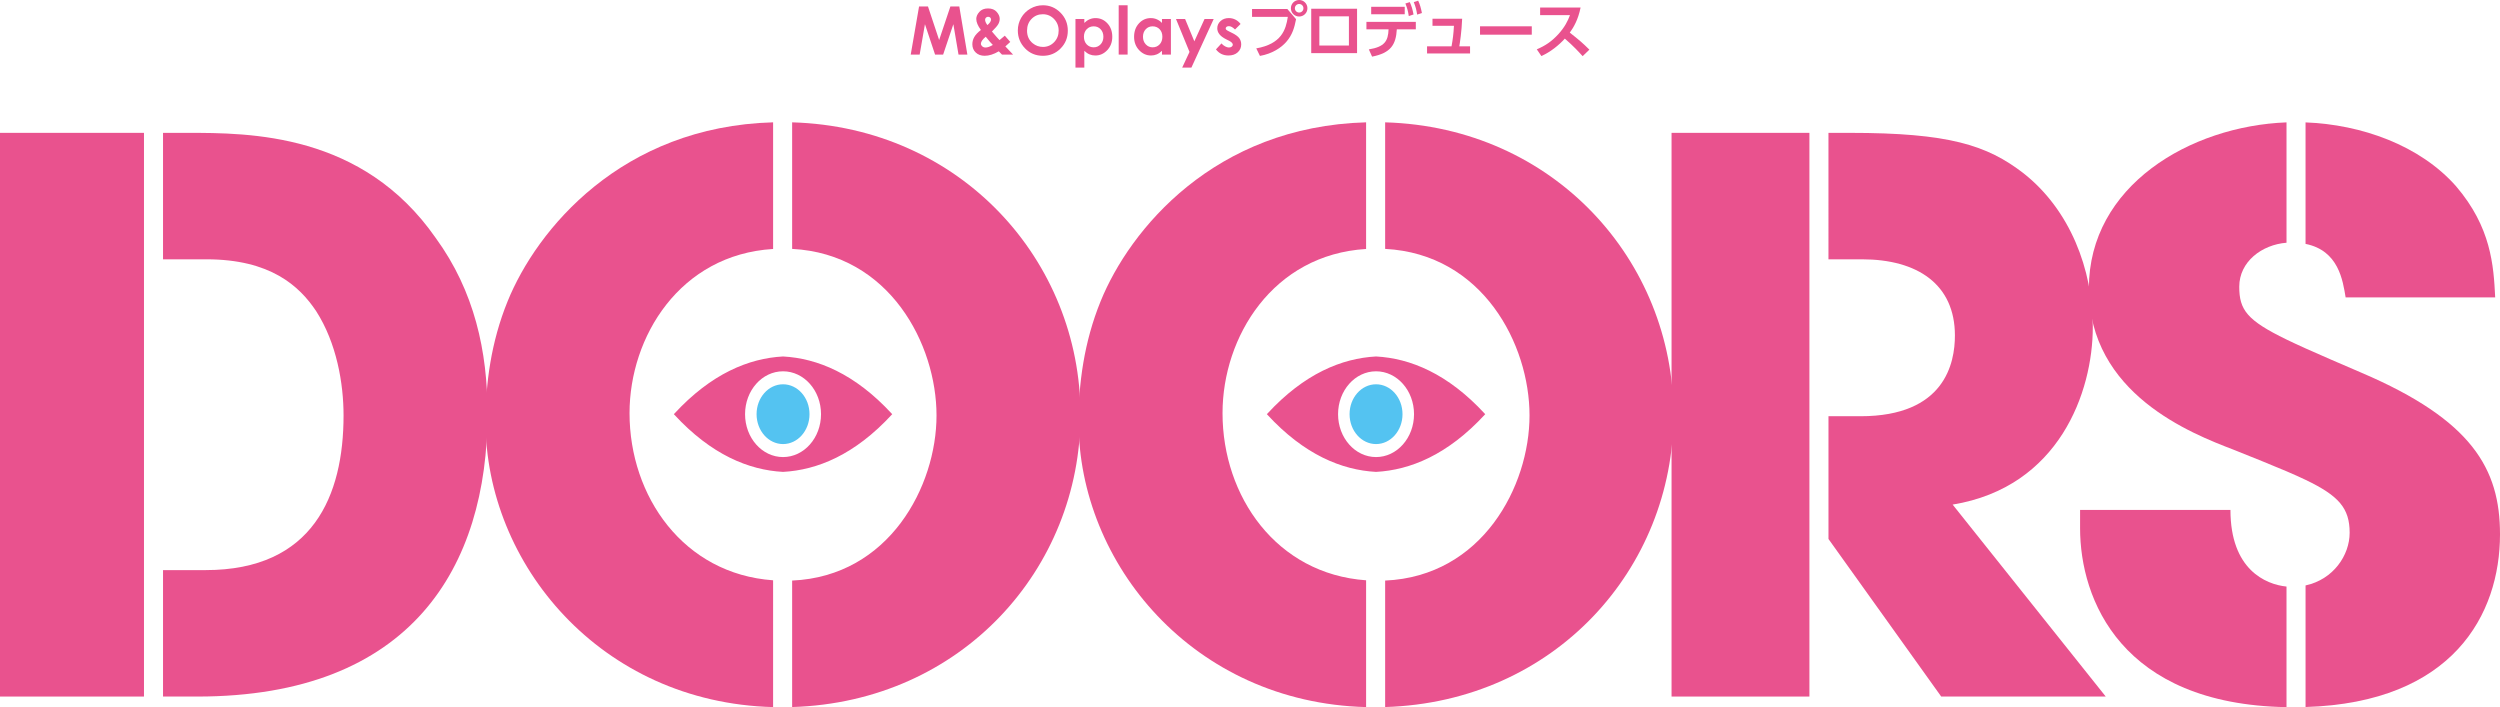
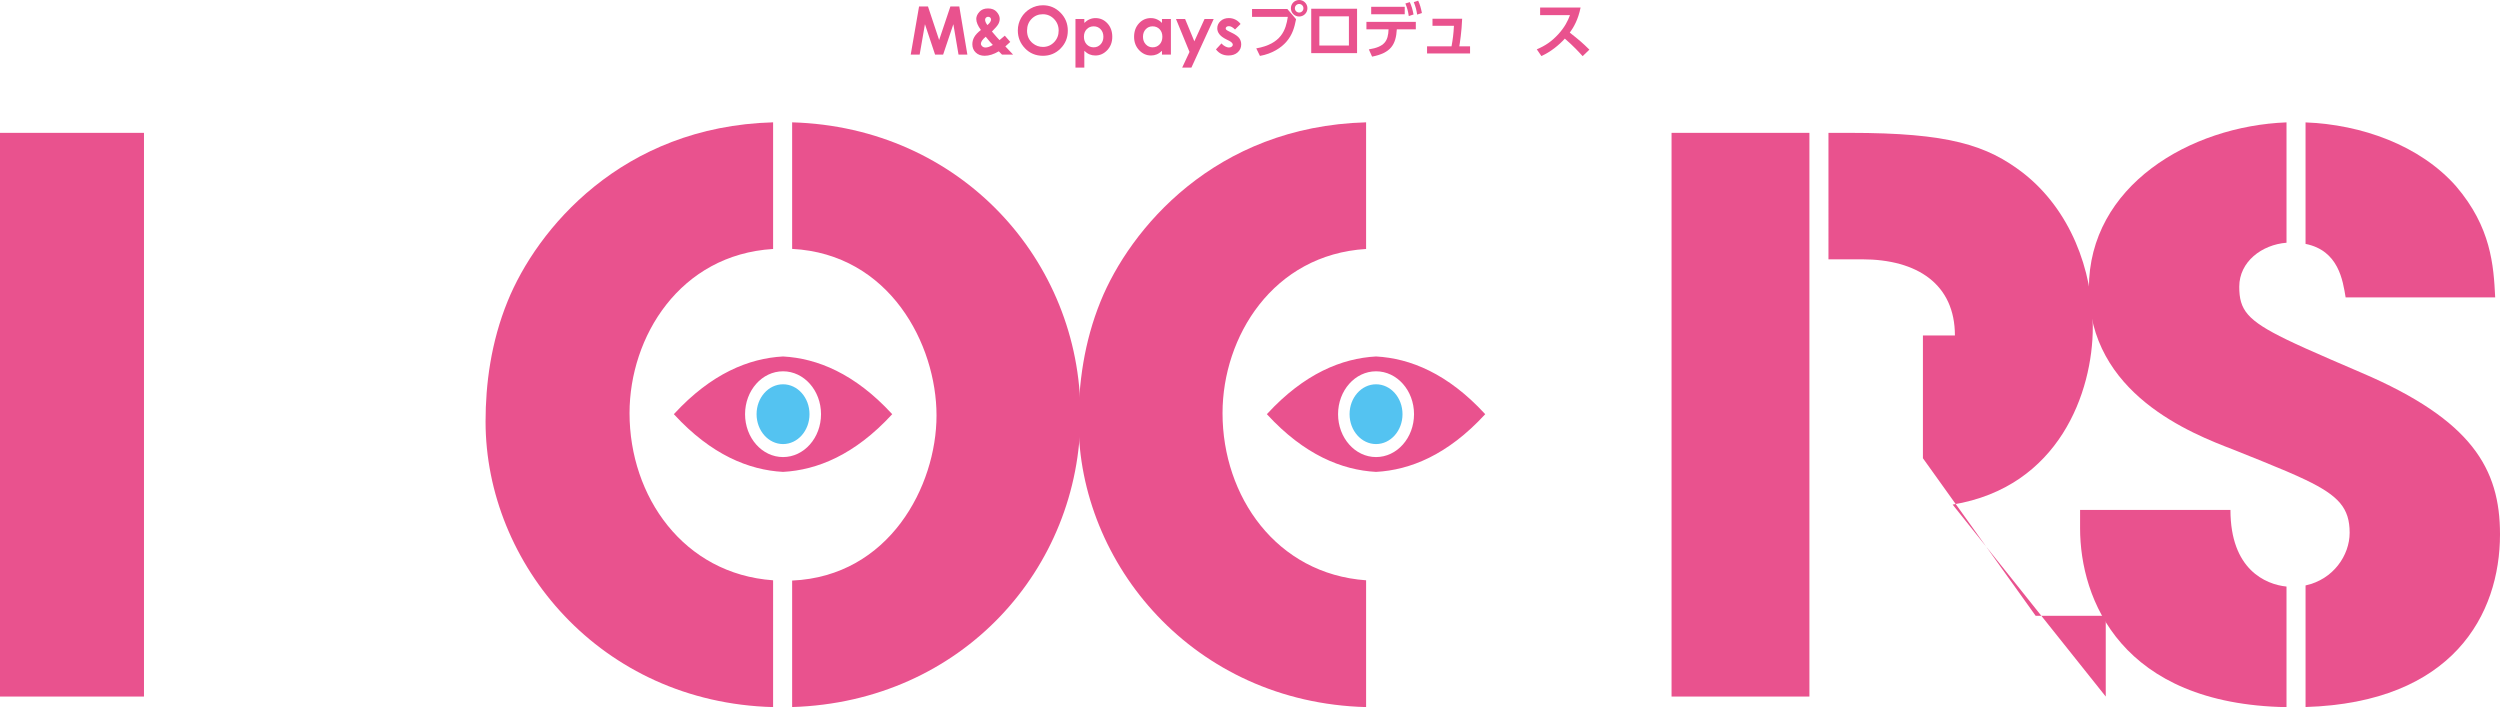
<svg xmlns="http://www.w3.org/2000/svg" version="1.1" id="レイヤー_1" x="0px" y="0px" width="317.481px" height="89.802px" viewBox="0 0 317.481 89.802" enable-background="new 0 0 317.481 89.802" xml:space="preserve">
  <polygon fill="#E9528E" points="116.714,0.823 117.847,0.823 119.263,5.083 120.692,0.823 121.824,0.823 122.848,6.931   121.724,6.931 121.069,3.073 119.772,6.931 118.747,6.931 117.461,3.073 116.79,6.931 115.656,6.931 " />
  <path fill="#E9528E" d="M127.604,4.531l0.692,0.793l-0.314,0.286l-0.311,0.282l0.981,1.039h-1.41l-0.403-0.415  c-0.642,0.378-1.238,0.568-1.789,0.568c-0.468,0-0.847-0.137-1.136-0.411c-0.29-0.274-0.434-0.625-0.434-1.054  c0-0.325,0.082-0.63,0.246-0.918c0.164-0.288,0.444-0.586,0.842-0.893c-0.393-0.529-0.59-0.997-0.59-1.403  c0-0.302,0.13-0.6,0.391-0.893c0.26-0.293,0.627-0.44,1.1-0.44c0.479,0,0.846,0.145,1.102,0.436c0.256,0.29,0.385,0.584,0.385,0.88  c0,0.233-0.06,0.455-0.177,0.669c-0.118,0.212-0.388,0.528-0.812,0.946c0.496,0.584,0.816,0.949,0.96,1.092  C127.016,5.029,127.241,4.841,127.604,4.531 M126.085,5.708c-0.214-0.209-0.515-0.558-0.904-1.043  c-0.41,0.34-0.614,0.638-0.614,0.892c0,0.119,0.056,0.229,0.168,0.328c0.112,0.1,0.254,0.15,0.425,0.15  C125.407,6.034,125.714,5.925,126.085,5.708 M125.394,3.186c0.307-0.263,0.461-0.495,0.461-0.697c0-0.106-0.035-0.191-0.104-0.258  c-0.069-0.066-0.16-0.1-0.274-0.1c-0.105,0-0.194,0.038-0.268,0.113c-0.073,0.074-0.11,0.162-0.11,0.261  C125.099,2.705,125.198,2.931,125.394,3.186" />
  <path fill="#E9528E" d="M132.443,0.669c0.864,0,1.607,0.313,2.229,0.939c0.622,0.625,0.932,1.388,0.932,2.288  c0,0.891-0.306,1.645-0.92,2.263c-0.613,0.617-1.358,0.926-2.233,0.926c-0.917,0-1.679-0.317-2.286-0.951  c-0.606-0.634-0.909-1.387-0.909-2.259c0-0.584,0.141-1.121,0.424-1.611c0.282-0.49,0.67-0.878,1.165-1.165  C131.338,0.812,131.872,0.669,132.443,0.669 M132.43,1.807c-0.565,0-1.041,0.197-1.426,0.59c-0.385,0.393-0.577,0.892-0.577,1.499  c0,0.675,0.242,1.209,0.727,1.602c0.377,0.308,0.809,0.461,1.297,0.461c0.551,0,1.021-0.199,1.409-0.597  c0.388-0.399,0.582-0.89,0.582-1.474c0-0.582-0.196-1.074-0.586-1.477C133.465,2.009,132.99,1.807,132.43,1.807" />
  <path fill="#E9528E" d="M137.701,2.414v0.498c0.205-0.205,0.426-0.359,0.665-0.461c0.237-0.102,0.492-0.153,0.763-0.153  c0.59,0,1.091,0.222,1.504,0.668c0.412,0.446,0.618,1.017,0.618,1.715c0,0.673-0.213,1.235-0.639,1.688  c-0.427,0.453-0.931,0.679-1.516,0.679c-0.26,0-0.502-0.047-0.726-0.14c-0.225-0.092-0.447-0.244-0.669-0.454v2.13h-1.125v-6.17  H137.701z M138.893,3.344c-0.357,0-0.653,0.122-0.889,0.365c-0.235,0.244-0.353,0.562-0.353,0.955c0,0.402,0.118,0.726,0.353,0.974  c0.236,0.248,0.532,0.372,0.889,0.372c0.346,0,0.637-0.126,0.874-0.378c0.237-0.252,0.355-0.573,0.355-0.964  c0-0.387-0.116-0.705-0.349-0.952C139.54,3.468,139.247,3.344,138.893,3.344" />
-   <rect x="142.065" y="0.669" fill="#E9528E" width="1.134" height="6.262" />
  <path fill="#E9528E" d="M147.562,2.414h1.134v4.517h-1.134V6.454c-0.221,0.21-0.442,0.362-0.665,0.454  c-0.223,0.093-0.464,0.14-0.724,0.14c-0.583,0-1.088-0.226-1.514-0.679c-0.426-0.453-0.639-1.015-0.639-1.688  c0-0.698,0.206-1.269,0.619-1.715c0.412-0.446,0.912-0.668,1.501-0.668c0.271,0,0.525,0.051,0.763,0.153  c0.238,0.102,0.458,0.256,0.659,0.461V2.414z M146.371,3.344c-0.351,0-0.642,0.124-0.874,0.372  c-0.231,0.247-0.347,0.565-0.347,0.952c0,0.391,0.118,0.712,0.354,0.964c0.236,0.252,0.526,0.378,0.871,0.378  c0.356,0,0.651-0.124,0.886-0.372c0.234-0.248,0.351-0.572,0.351-0.974c0-0.393-0.117-0.711-0.351-0.955  C147.026,3.466,146.729,3.344,146.371,3.344" />
  <polygon fill="#E9528E" points="149.341,2.414 150.499,2.414 151.673,5.248 152.968,2.414 154.13,2.414 151.3,8.583 150.13,8.583   151.058,6.594 " />
  <path fill="#E9528E" d="M157.541,3.044l-0.702,0.702c-0.285-0.283-0.544-0.424-0.776-0.424c-0.127,0-0.227,0.027-0.299,0.081  c-0.072,0.054-0.108,0.121-0.108,0.202c0,0.061,0.023,0.117,0.069,0.168c0.045,0.051,0.158,0.121,0.338,0.209l0.415,0.208  c0.438,0.216,0.738,0.436,0.901,0.661c0.163,0.224,0.245,0.486,0.245,0.788c0,0.402-0.147,0.737-0.442,1.005  c-0.295,0.269-0.69,0.403-1.185,0.403c-0.66,0-1.185-0.257-1.579-0.773l0.698-0.759c0.133,0.155,0.289,0.28,0.467,0.376  c0.179,0.095,0.337,0.143,0.476,0.143c0.149,0,0.27-0.036,0.361-0.108c0.091-0.072,0.137-0.155,0.137-0.249  c0-0.175-0.165-0.345-0.494-0.511l-0.382-0.191c-0.731-0.368-1.097-0.829-1.097-1.383c0-0.357,0.138-0.662,0.414-0.915  c0.275-0.254,0.627-0.38,1.057-0.38c0.293,0,0.569,0.064,0.828,0.193C157.142,2.619,157.36,2.803,157.541,3.044" />
  <path fill="#E9528E" d="M163.481,1.141l1.11,1.295c-0.206,1.049-0.459,1.984-1.248,2.887c-0.636,0.728-1.77,1.501-3.34,1.777  l-0.467-0.957c3.187-0.559,3.76-2.352,4.006-3.999H159V1.141H163.481z M166.032,1.049c0,0.582-0.467,1.049-1.05,1.049  c-0.582,0-1.049-0.467-1.049-1.049c0-0.59,0.475-1.049,1.049-1.049C165.557,0,166.032,0.459,166.032,1.049 M164.439,1.049  c0,0.307,0.245,0.544,0.543,0.544c0.292,0,0.544-0.23,0.544-0.544c0-0.314-0.252-0.544-0.544-0.544  C164.691,0.505,164.439,0.735,164.439,1.049" />
  <path fill="#E9528E" d="M172.337,6.749h-5.821V1.111h5.821V6.749z M171.302,2.076h-3.754v3.708h3.754V2.076z" />
  <path fill="#E9528E" d="M173.832,6.273c2.015-0.329,2.451-1.064,2.505-2.55h-2.811v-0.95h6.273v0.95h-2.413  c-0.115,1.961-0.773,3.002-3.141,3.469L173.832,6.273z M178.389,1.808h-4.259V0.866h4.259V1.808z M179.033,0.268  c0.237,0.521,0.353,0.95,0.476,1.57l-0.605,0.2c-0.092-0.636-0.2-1.012-0.429-1.594L179.033,0.268z M180.097,0.084  c0.238,0.513,0.345,0.935,0.476,1.57l-0.605,0.2c-0.1-0.644-0.199-0.996-0.429-1.586L180.097,0.084z" />
  <path fill="#E9528E" d="M186.686,5.883v0.904h-5.461V5.883h3.109c0.169-0.95,0.245-1.501,0.307-2.604h-2.726V2.375h3.768  c-0.062,1.647-0.291,3.071-0.36,3.508H186.686z" />
-   <rect x="187.952" y="3.341" fill="#E9528E" width="6.572" height="1.064" />
  <path fill="#E9528E" d="M200.723,0.958c-0.314,1.555-0.881,2.505-1.371,3.187c1.164,0.918,1.577,1.256,2.489,2.16l-0.858,0.827  c-0.467-0.521-1.118-1.234-2.259-2.229c-0.721,0.804-1.815,1.701-2.98,2.214l-0.582-0.851c1.111-0.475,1.893-1.011,2.712-1.899  c0.827-0.897,1.233-1.716,1.501-2.444h-3.791V0.958H200.723z" />
-   <path fill="#E9528E" d="M55.334,30.221c-9.287-13.35-23.604-13.35-31.633-13.35h-2.998V32.93h5.513  c8.126,0,11.802,3.386,13.931,6.578c2.611,4.063,3.482,9.19,3.482,13.253c0,10.156-3.869,19.638-17.51,19.638h-5.416v16.058h4.352  c27.184,0,36.857-16.444,36.857-35.986C61.912,44.635,60.268,36.993,55.334,30.221" />
  <polygon fill="#E9528E" points="18.284,72.398 18.284,32.929 18.284,16.871 0,16.871 0,88.457 18.284,88.457 " />
  <polygon fill="#E9528E" points="229.783,52.857 229.783,32.929 229.783,16.871 212.274,16.871 212.274,88.457 229.783,88.457   229.783,65.336 " />
-   <path fill="#E9528E" d="M267.414,88.457L247.97,64.079c13.543-2.225,17.8-14.317,17.8-22.54c0-7.352-2.902-14.897-8.804-19.54  c-4.644-3.58-9.48-5.127-22.057-5.127h-2.708V32.93h4.256c7.062,0,11.802,3.192,11.802,9.673c0,3.483-1.257,10.255-11.994,10.255  h-4.063v15.589l14.317,20.01H267.414z" />
+   <path fill="#E9528E" d="M267.414,88.457L247.97,64.079c13.543-2.225,17.8-14.317,17.8-22.54c0-7.352-2.902-14.897-8.804-19.54  c-4.644-3.58-9.48-5.127-22.057-5.127h-2.708V32.93h4.256c7.062,0,11.802,3.192,11.802,9.673h-4.063v15.589l14.317,20.01H267.414z" />
  <path fill="#E9528E" d="M283.25,64.756h-19.096v2.321c0,9.061,5.234,22.353,26.215,22.725V74.489  C287.733,74.219,283.25,72.348,283.25,64.756" />
  <path fill="#E9528E" d="M297.877,37.767h18.994c-0.203-4.063-0.507-8.9-4.977-14.124c-4.612-5.215-12.041-7.831-19.107-8.099v15.429  C296.996,31.815,297.518,35.625,297.877,37.767" />
  <path fill="#E9528E" d="M299.909,47.343c-2.859-1.229-5.2-2.235-7.121-3.1c-0.894-0.403-1.698-0.776-2.418-1.125  c-5.034-2.445-6.002-3.771-6.002-6.707c0-3.183,2.873-5.339,6.002-5.586V15.54c-12.248,0.471-25.098,8.048-25.098,21.065  c0,13.447,13.103,18.478,18.385,20.508c2.664,1.069,4.877,1.951,6.713,2.737c0.893,0.382,1.699,0.742,2.418,1.087  c4.233,2.032,5.599,3.603,5.599,6.722c0,2.854-2.066,5.924-5.599,6.688v15.44c18.716-0.571,24.693-11.758,24.693-21.936  C317.481,59.532,313.926,53.341,299.909,47.343" />
  <path fill="#E9528E" d="M137.214,52.664c0-19.562-15.196-36.513-36.618-37.128v16.071c12.4,0.649,18.335,12.132,18.335,21.153  c0,8.971-5.994,20.423-18.335,20.967v16.062C122.151,89.13,137.214,72.2,137.214,52.664" />
  <path fill="#E9528E" d="M79.946,52.47c0-9.708,6.397-20.133,18.232-20.852V15.535c-19.262,0.53-30.014,13.617-33.71,22.715  c-2.128,5.224-2.805,10.544-2.805,15.284c0,18.074,14.594,35.682,36.515,36.261V73.693C86.792,72.892,79.946,63.041,79.946,52.47" />
-   <path fill="#E9528E" d="M212.521,52.664c0-19.562-15.196-36.513-36.618-37.128v16.071c12.399,0.649,18.335,12.132,18.335,21.153  c0,8.971-5.994,20.423-18.335,20.967v16.062C197.458,89.13,212.521,72.2,212.521,52.664" />
  <path fill="#E9528E" d="M155.252,52.47c0-9.708,6.397-20.133,18.232-20.852V15.535c-19.262,0.53-30.015,13.617-33.71,22.715  c-2.128,5.224-2.805,10.544-2.805,15.284c0,18.074,14.594,35.682,36.516,36.261V73.693C162.098,72.892,155.252,63.041,155.252,52.47  " />
  <path fill="#E9528E" d="M99.44,45.269c-4.335,0.234-9.108,2.166-13.826,7.286l-0.039,0.043l0.039,0.042  c4.718,5.122,9.491,7.053,13.825,7.286c4.336-0.233,9.108-2.164,13.827-7.286l0.039-0.042l-0.039-0.043  C108.547,47.435,103.775,45.503,99.44,45.269 M99.44,58.044c-2.664,0-4.823-2.439-4.823-5.446c0-3.008,2.159-5.446,4.823-5.446  s4.824,2.438,4.824,5.446C104.264,55.605,102.104,58.044,99.44,58.044" />
  <path fill="#54C3F1" d="M99.44,48.802c-1.856,0-3.361,1.698-3.361,3.796c0,2.096,1.505,3.796,3.361,3.796s3.361-1.7,3.361-3.796  C102.801,50.5,101.296,48.802,99.44,48.802" />
  <path fill="#E9528E" d="M188.573,52.555c-4.719-5.12-9.491-7.052-13.826-7.286c-4.335,0.234-9.108,2.166-13.826,7.286l-0.039,0.043  l0.039,0.042c4.718,5.122,9.491,7.053,13.825,7.286c4.336-0.233,9.108-2.164,13.827-7.286l0.039-0.042L188.573,52.555z   M174.747,58.044c-2.664,0-4.823-2.439-4.823-5.446c0-3.008,2.159-5.446,4.823-5.446s4.824,2.438,4.824,5.446  C179.571,55.605,177.411,58.044,174.747,58.044" />
  <path fill="#54C3F1" d="M174.747,48.802c-1.856,0-3.362,1.698-3.362,3.796c0,2.096,1.506,3.796,3.362,3.796s3.361-1.7,3.361-3.796  C178.108,50.5,176.603,48.802,174.747,48.802" />
</svg>